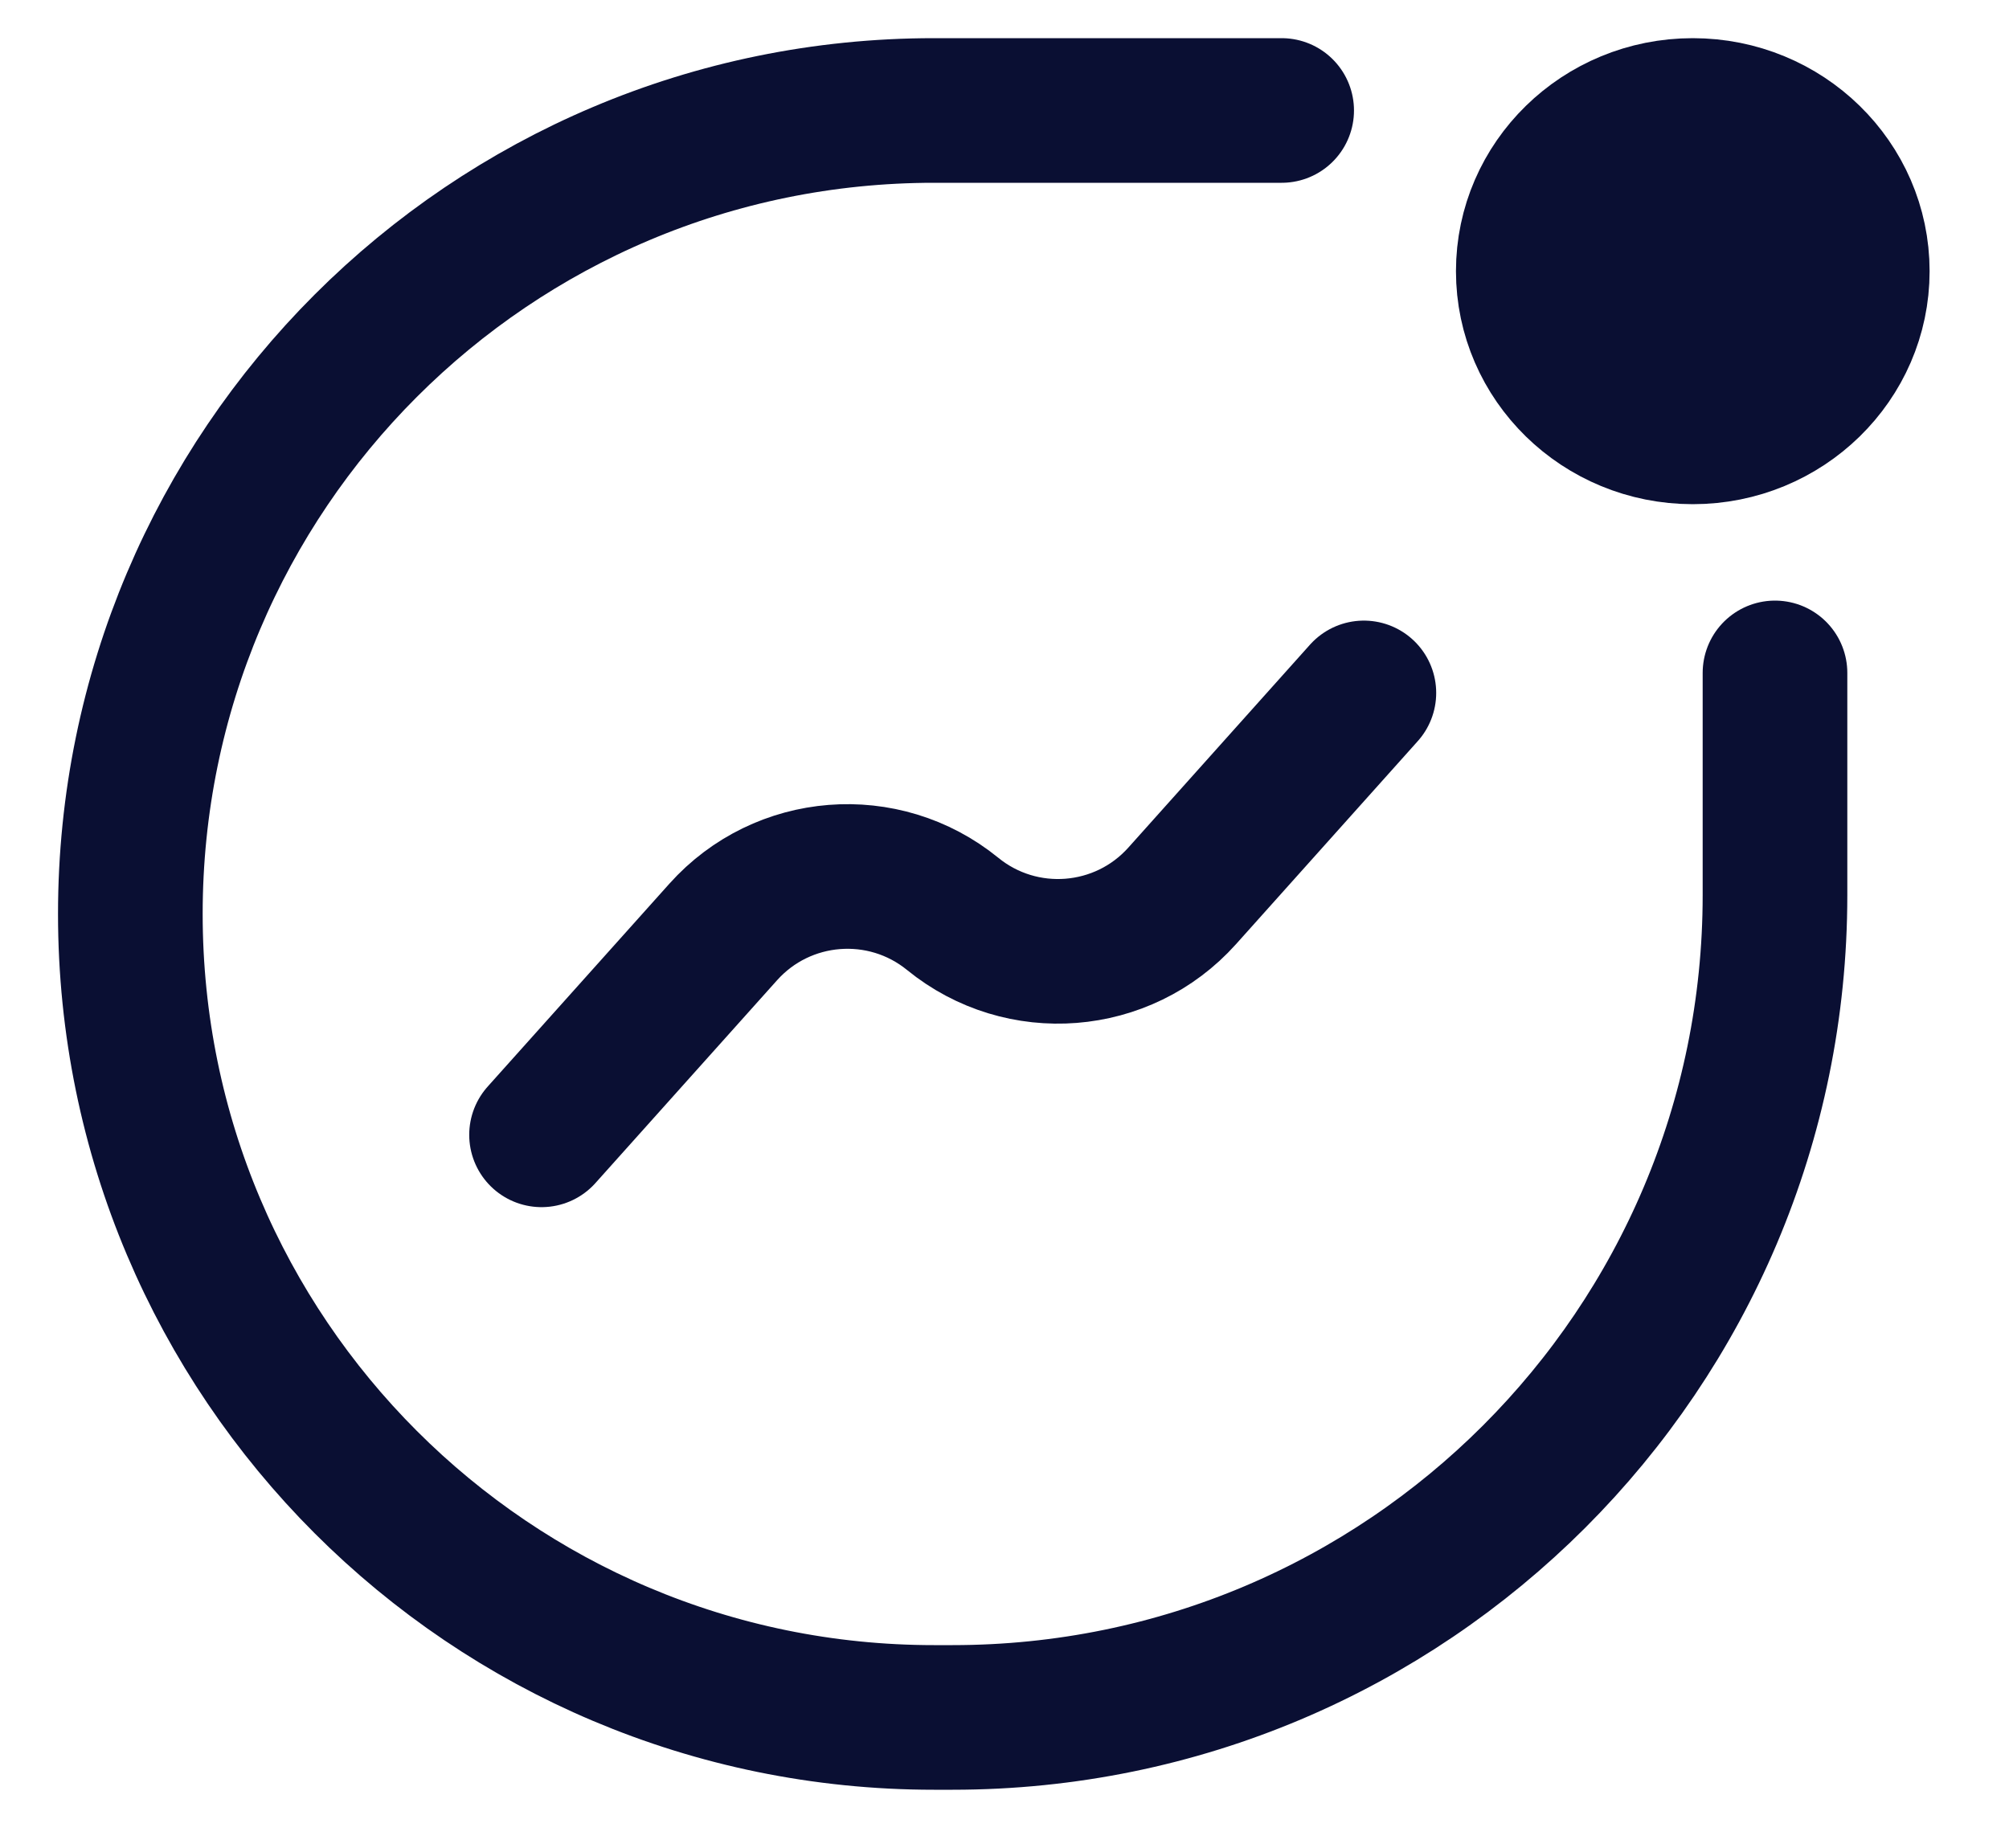
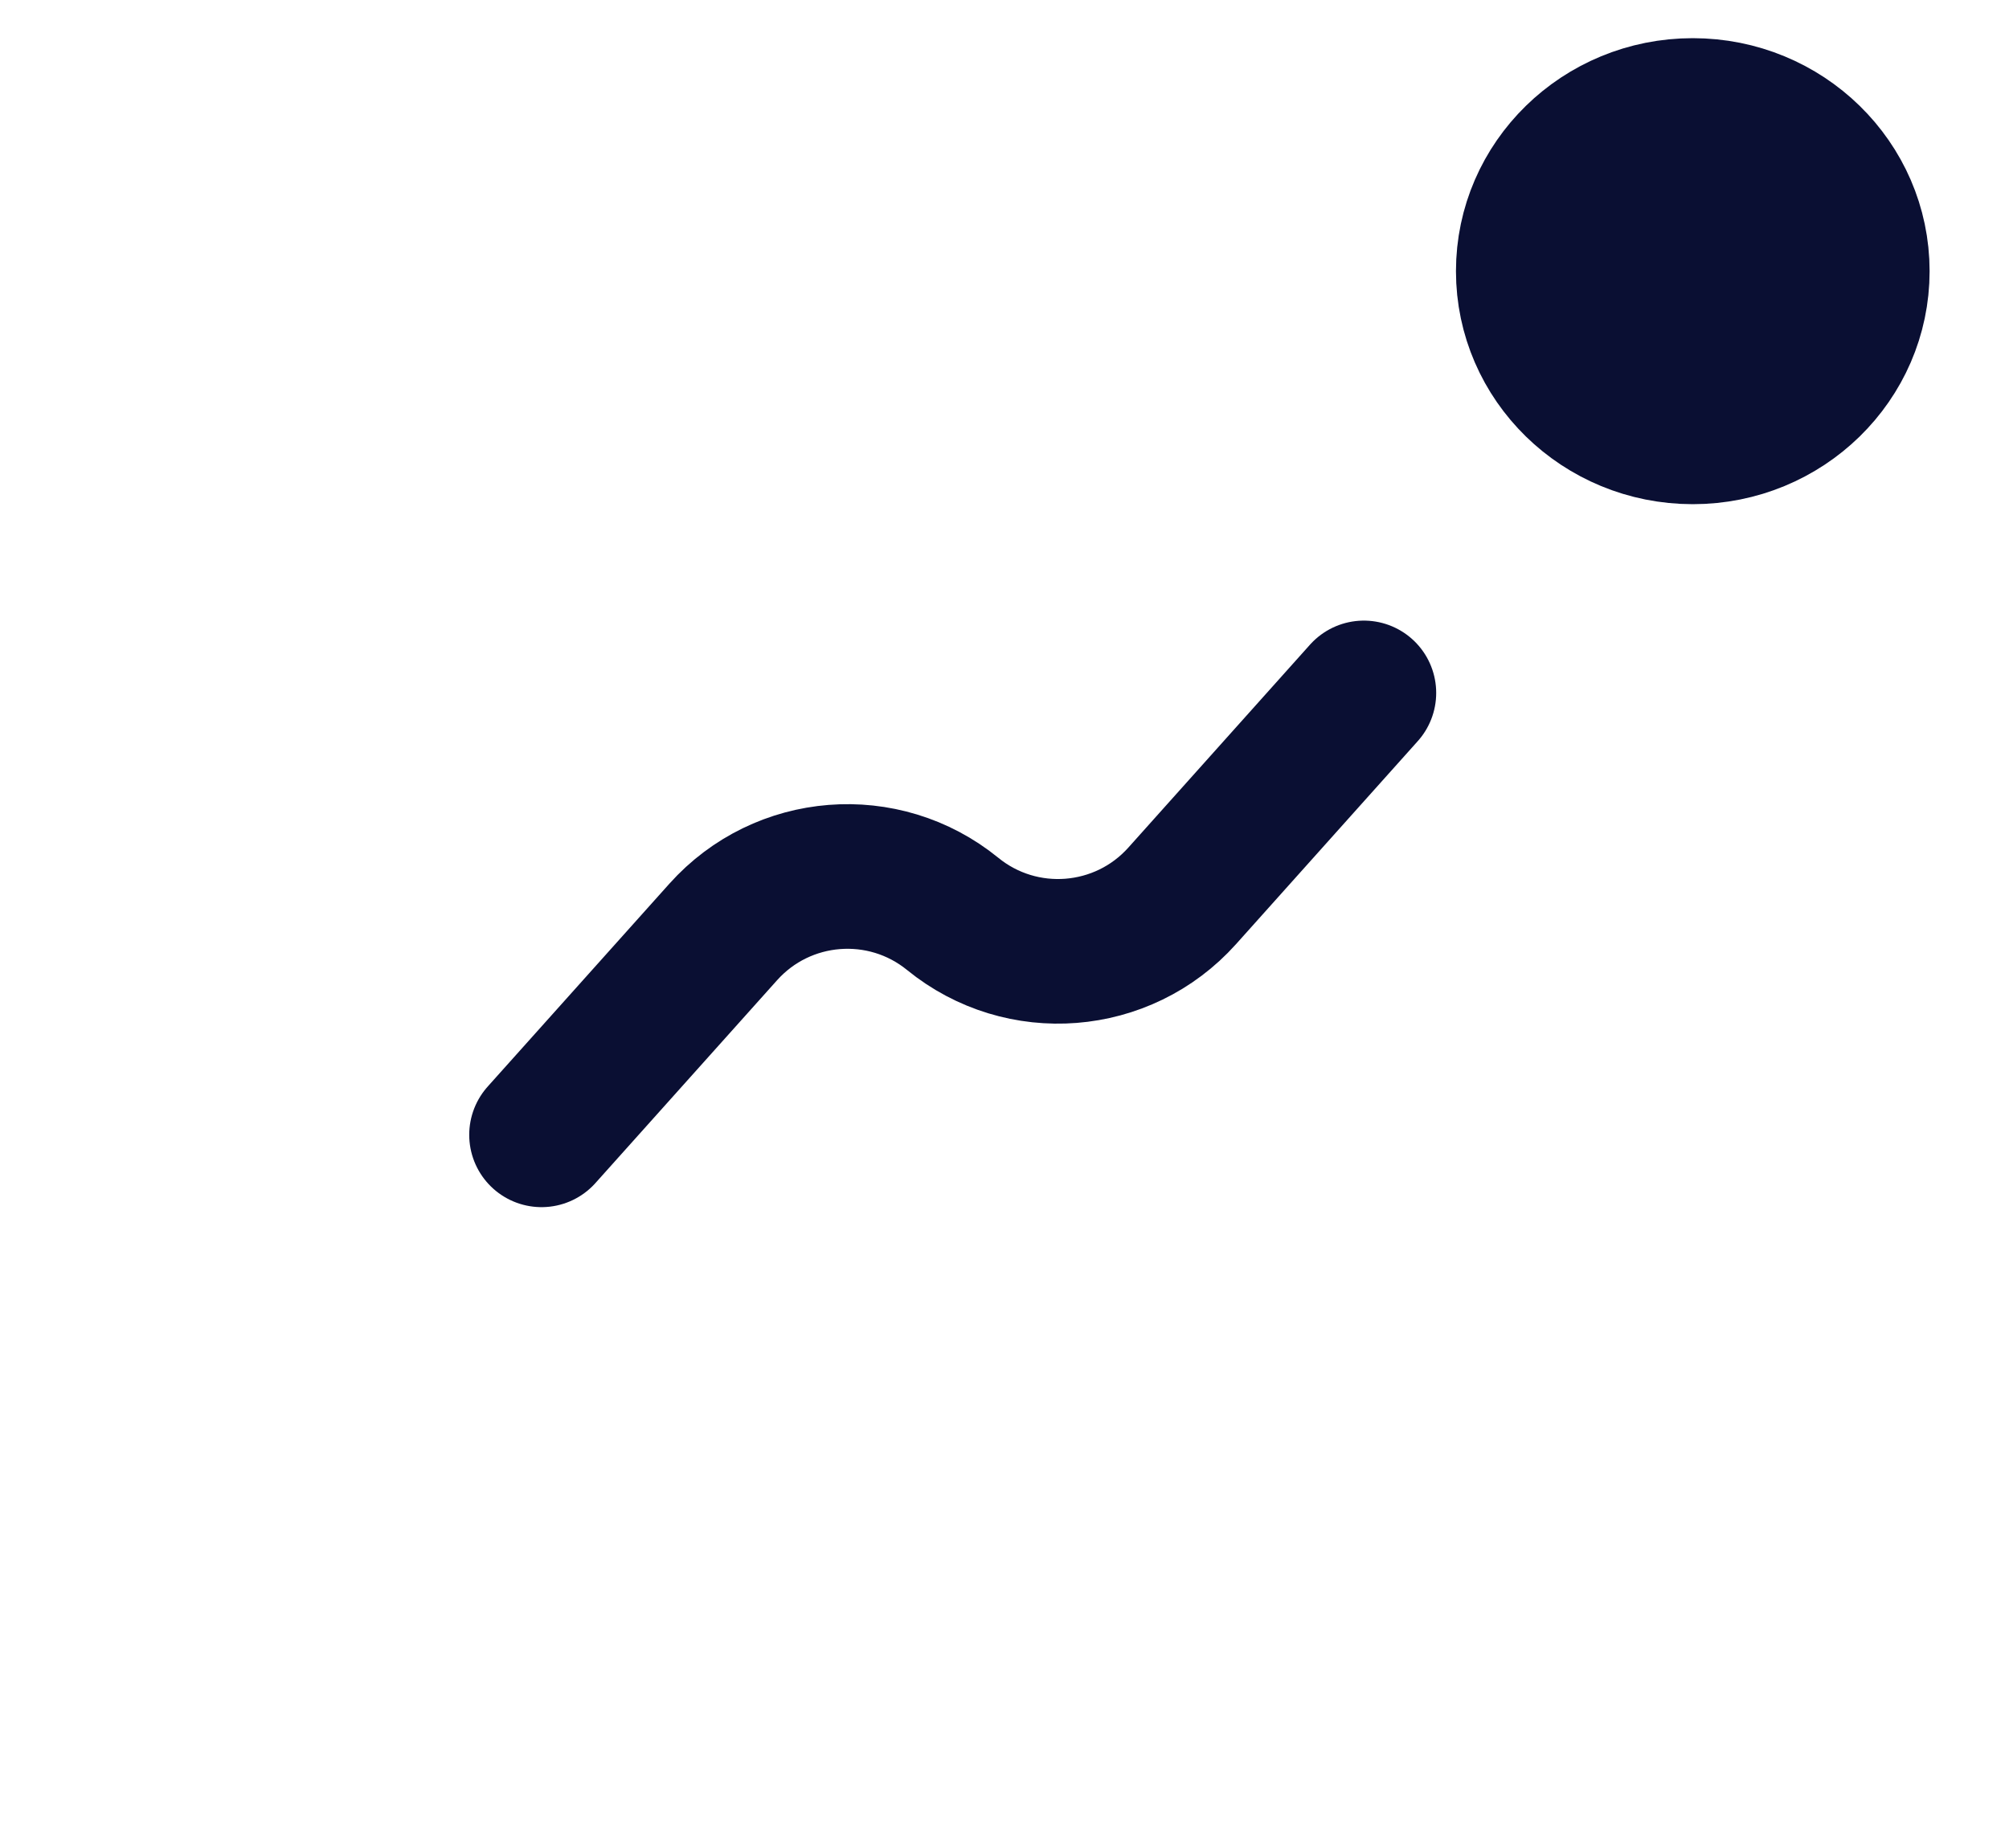
<svg xmlns="http://www.w3.org/2000/svg" width="25" height="23" viewBox="0 0 25 23" fill="none">
-   <path d="M22.088 8.375V11.141C22.088 16.793 17.507 21.375 11.855 21.375H11.622C6.099 21.375 1.622 16.897 1.622 11.374V11.374C1.622 5.852 6.099 1.375 11.622 1.375H15.949" stroke="#0A0F33" stroke-width="1.8" stroke-linecap="round" />
  <ellipse cx="2.047" cy="2" rx="2.047" ry="2" transform="matrix(-1 0 0 1 23.112 1.375)" fill="#0A0F33" stroke="#0A0F33" stroke-width="1.8" />
  <path d="M6.739 14.124L9 11.599C9.739 10.774 10.996 10.675 11.855 11.374V11.374C12.714 12.074 13.972 11.975 14.711 11.15L16.972 8.624" stroke="#0A0F33" stroke-width="1.8" stroke-linecap="round" stroke-linejoin="round" />
</svg>